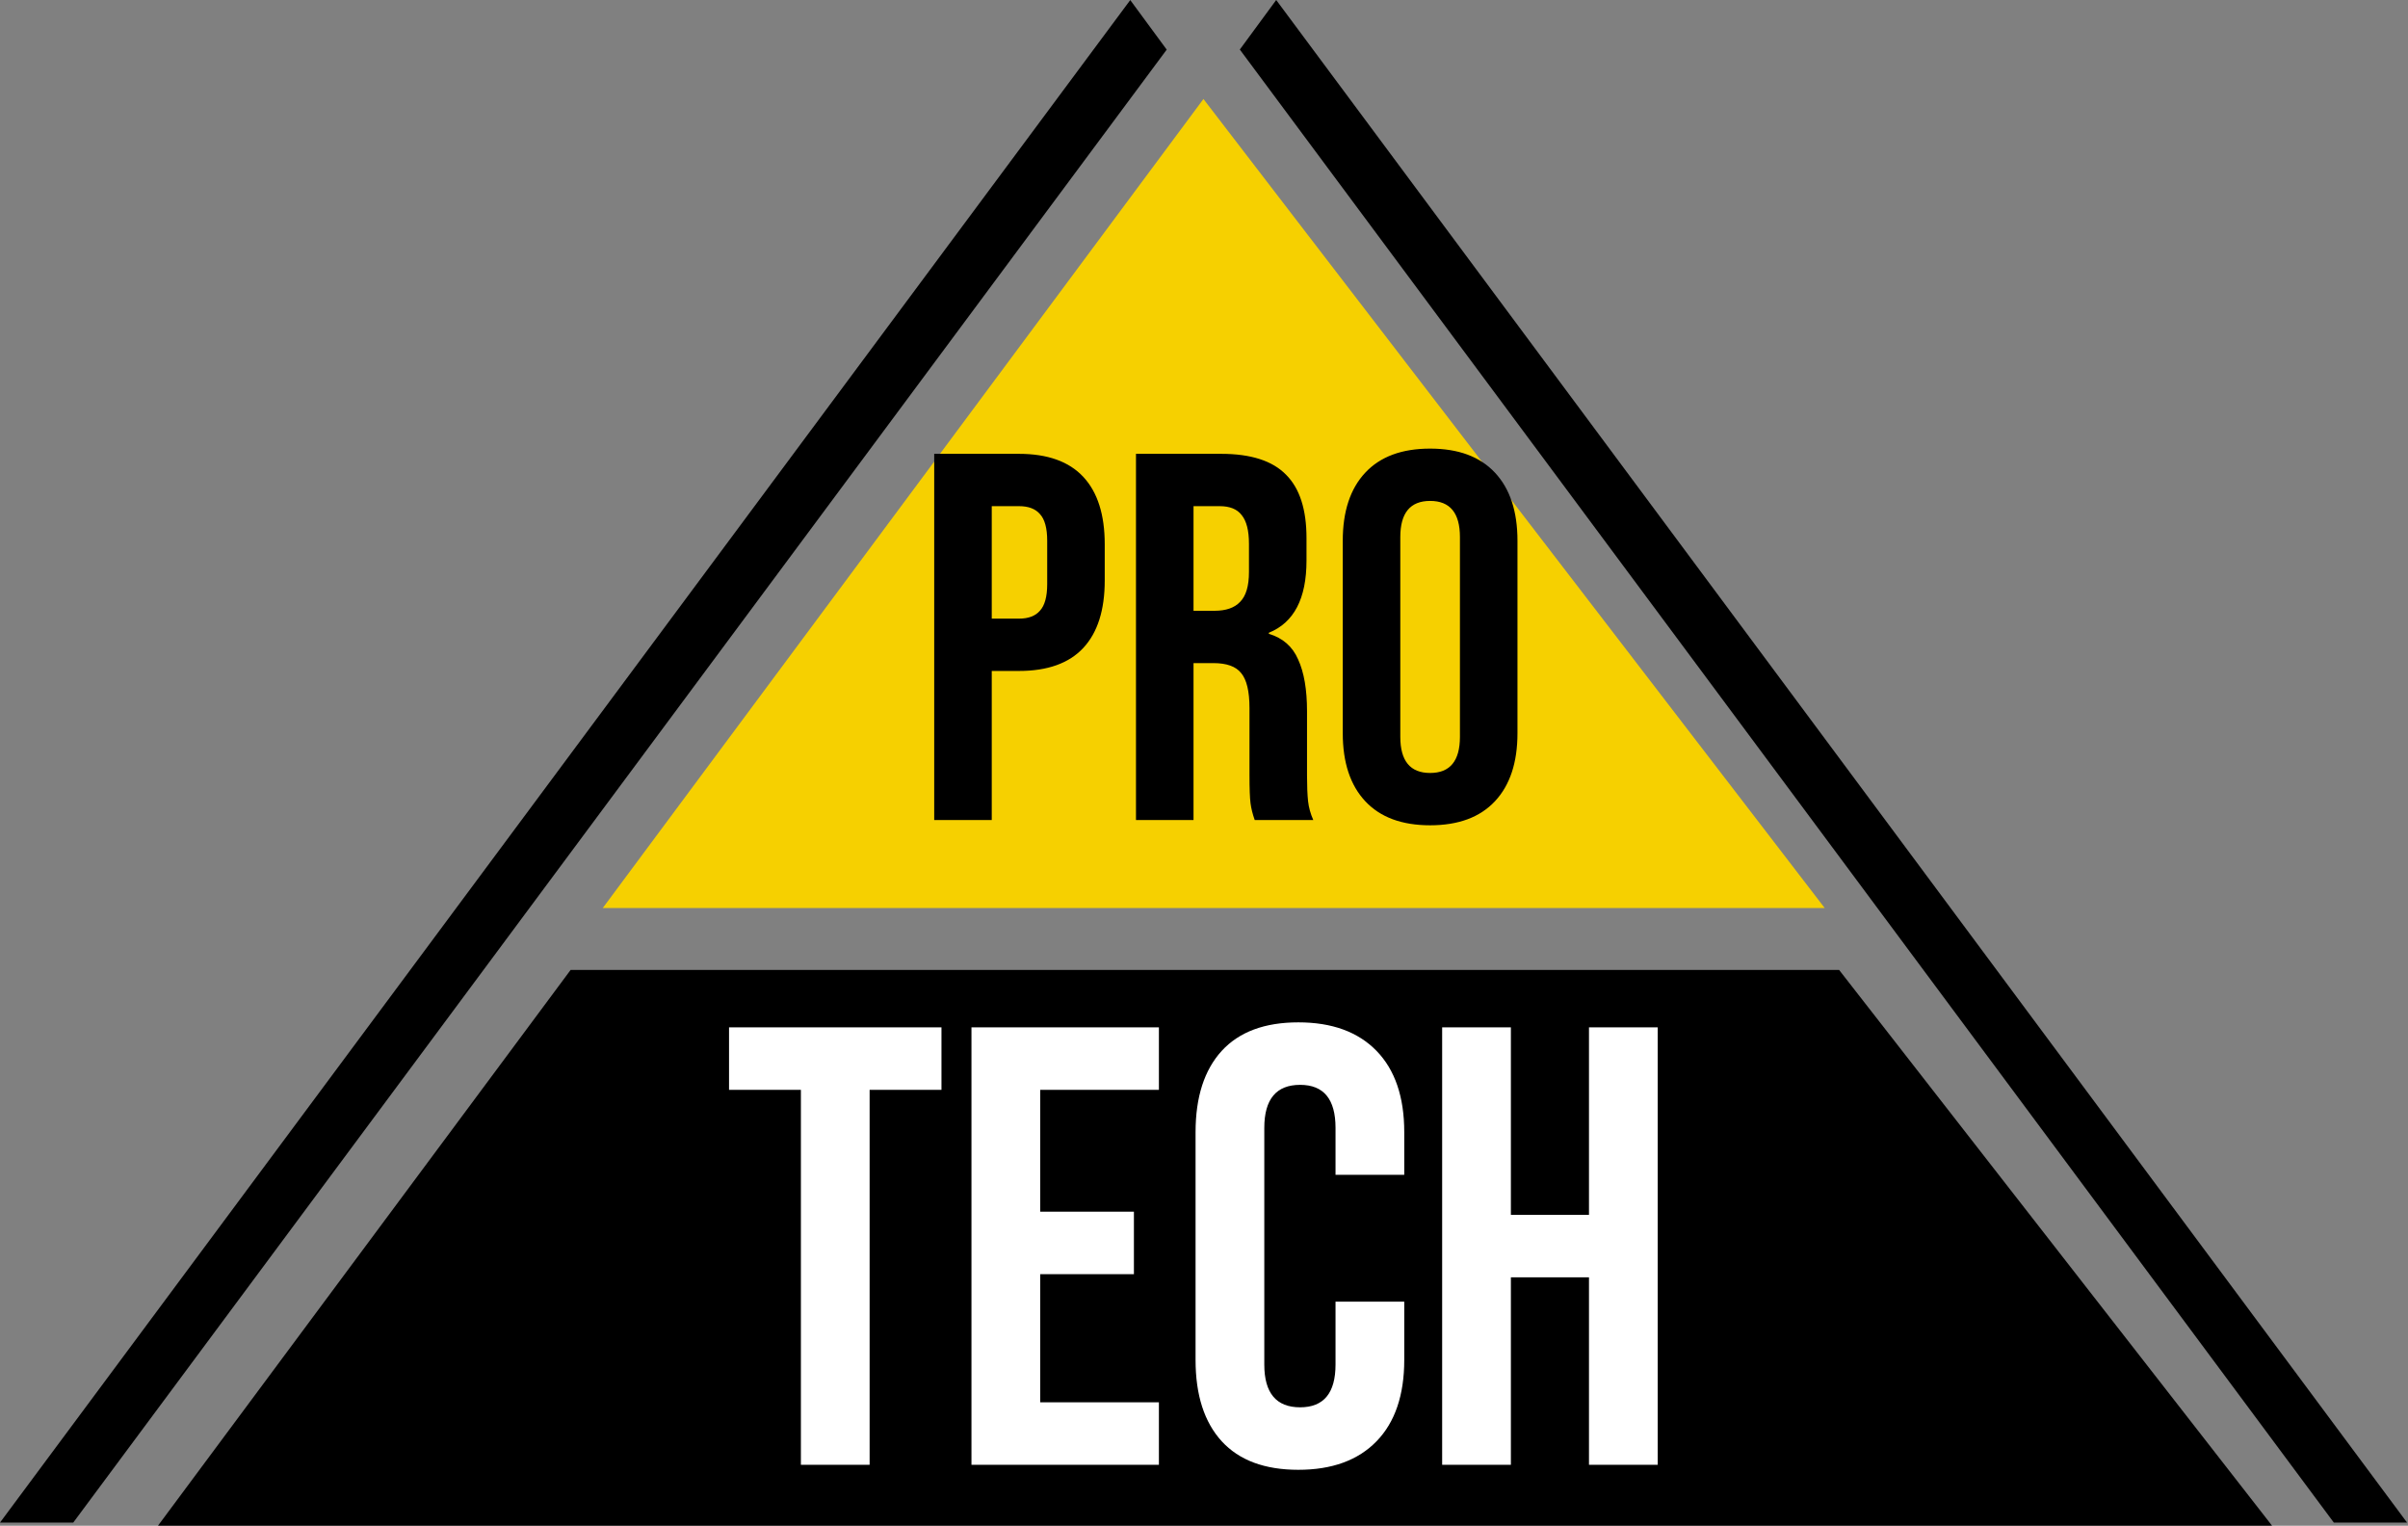
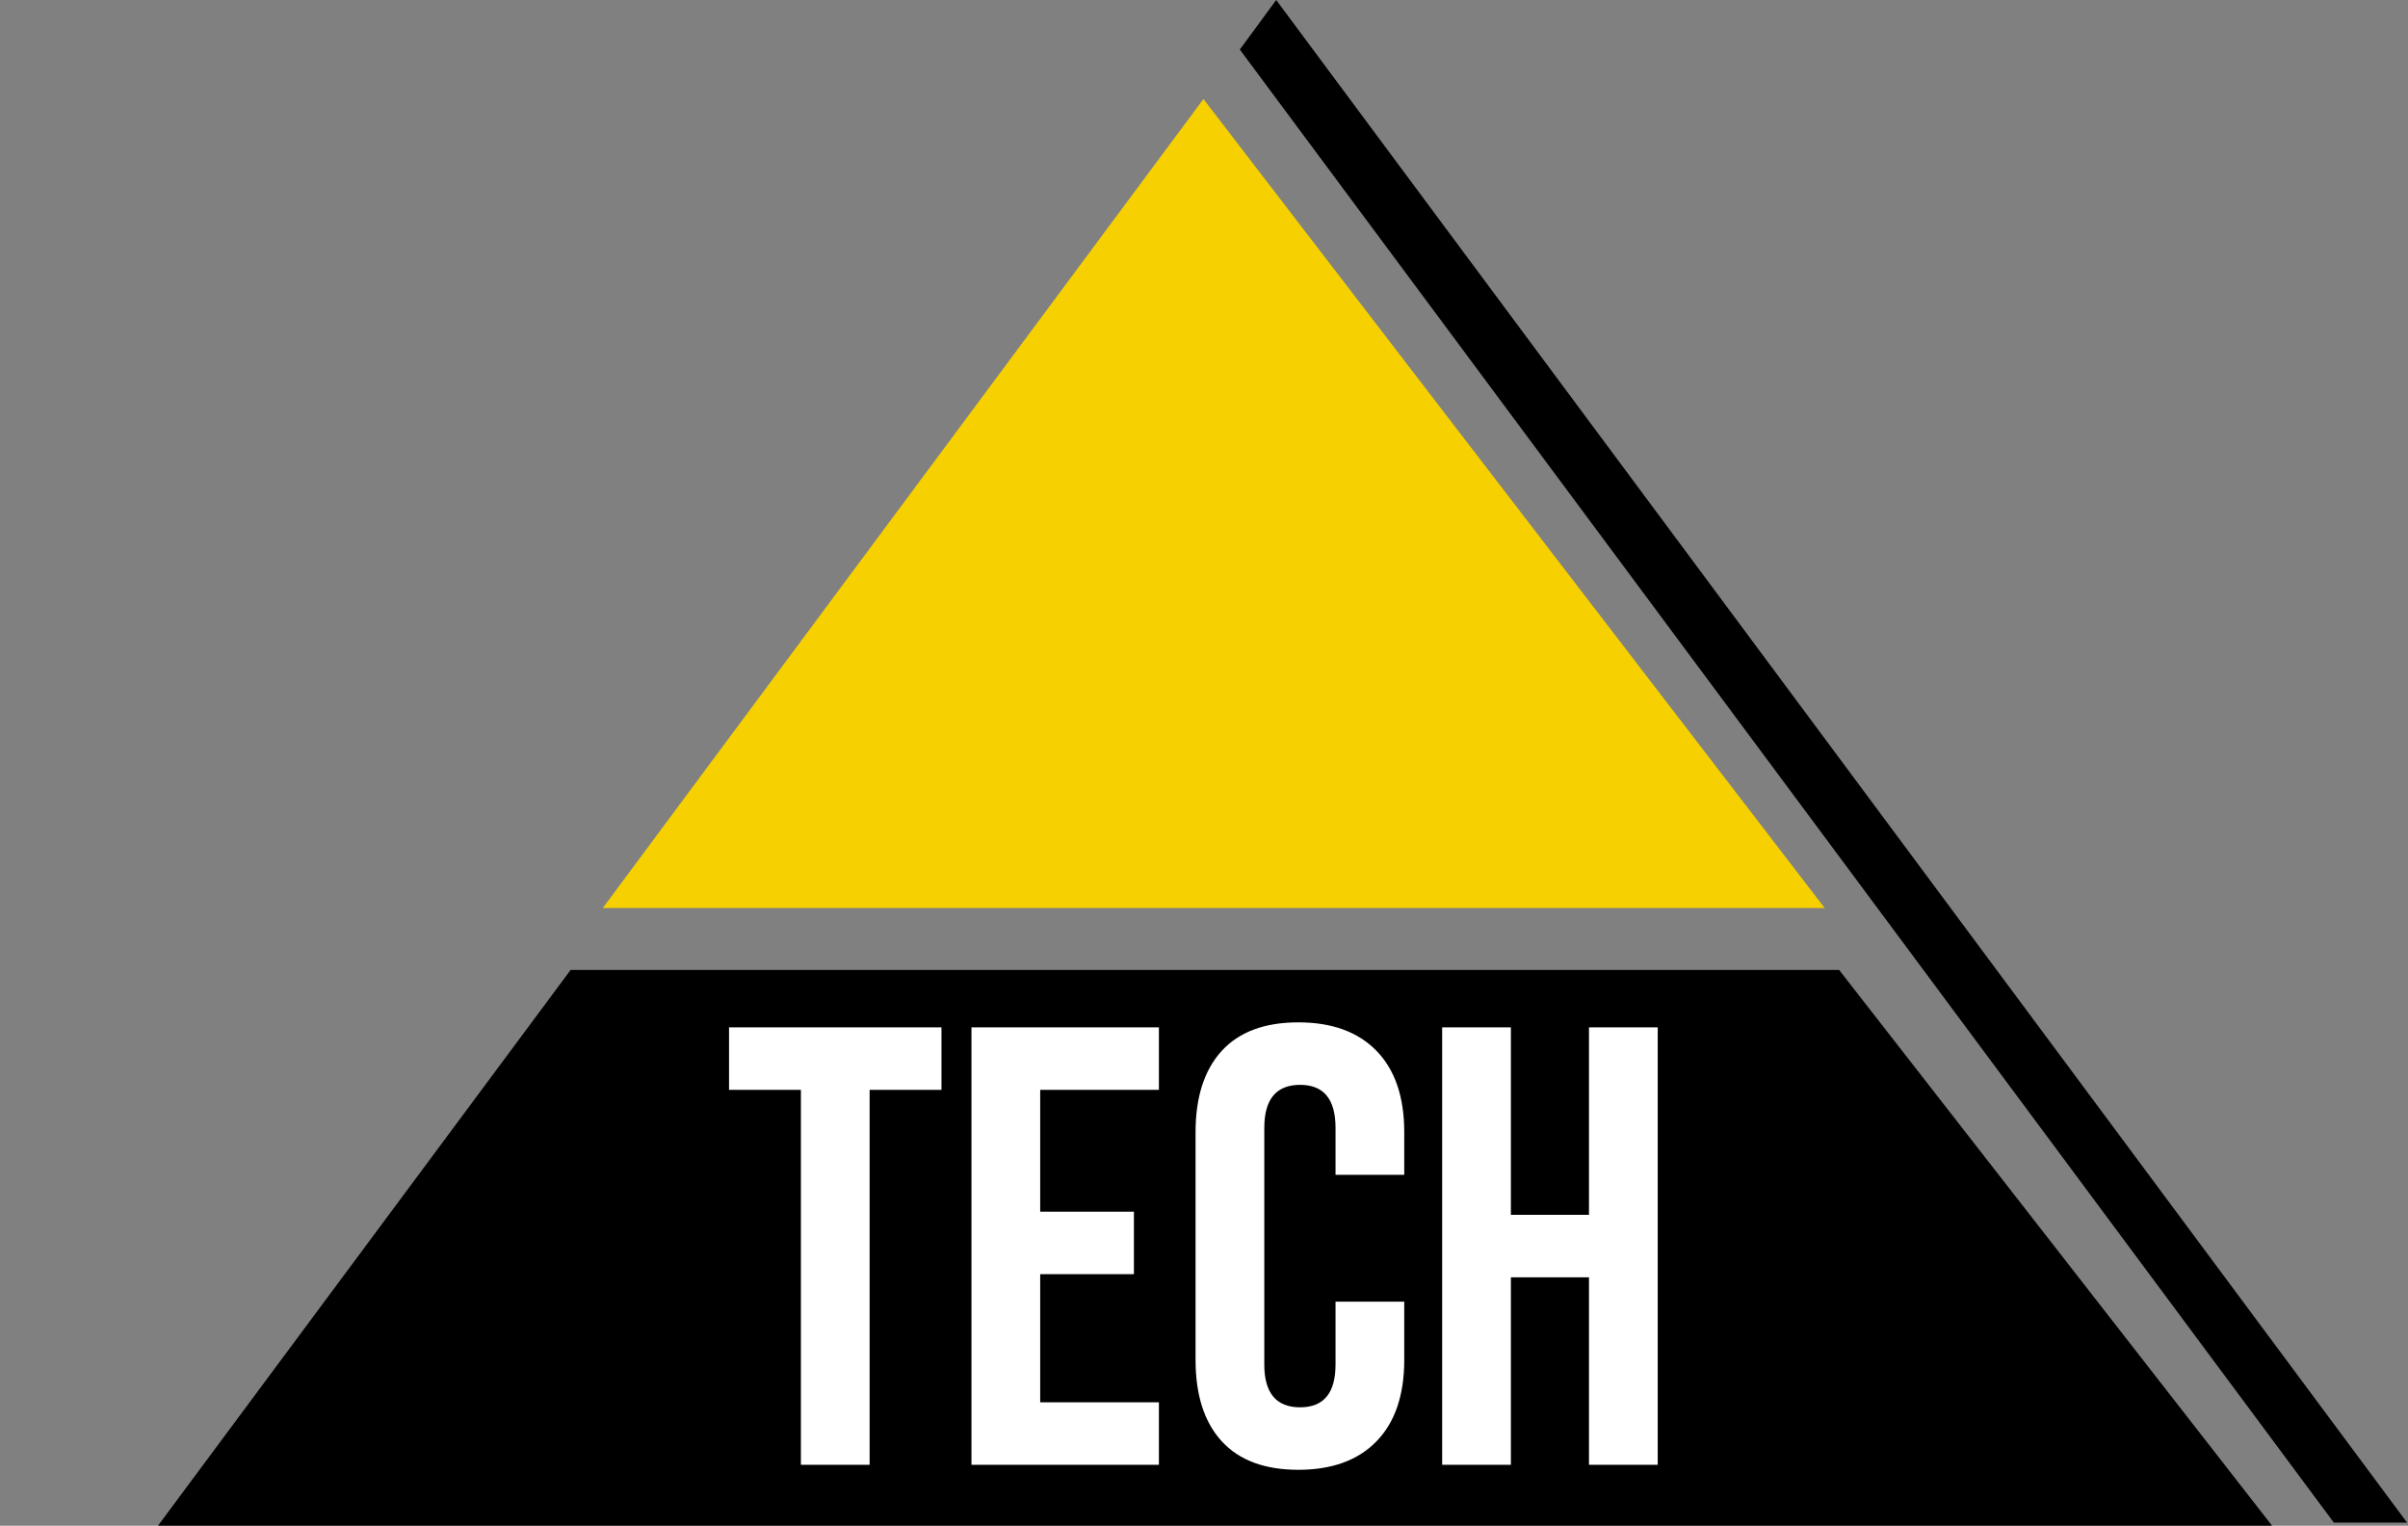
<svg xmlns="http://www.w3.org/2000/svg" width="442" height="280" viewBox="0 0 442 280" fill="none">
  <rect x="0" y="0" width="442" height="280" fill="#808080" stroke="none" />
-   <path fill-rule="evenodd" clip-rule="evenodd" d="M29 279.994H417.046L416.691 279.538L337.577 178H104.74L29 279.994Z" fill="black" />
+   <path fill-rule="evenodd" clip-rule="evenodd" d="M29 279.994H417.046L337.577 178H104.74L29 279.994Z" fill="black" />
  <path fill-rule="evenodd" clip-rule="evenodd" d="M334.934 166.641L221.237 18.613L220.9 18.162L220.567 18.613L110.638 166.641H334.934Z" fill="#F6D000" />
  <path d="M133.819 200.008V188.54H172.812V200.008H159.623V268.819H147.008V200.008H133.819ZM178.317 268.819V188.539H212.723V200.007H190.933V222.371H208.135V233.84H190.933V257.35H212.723V268.819H178.317ZM219.451 249.572V207.788C219.451 201.327 221.057 196.357 224.25 192.859C227.461 189.363 232.144 187.623 238.318 187.623C244.491 187.623 249.271 189.363 252.672 192.859C256.056 196.339 257.757 201.309 257.757 207.769V215.606H245.142V206.985C245.142 201.73 242.982 199.091 238.643 199.091C234.265 199.091 232.067 201.729 232.067 207.004V250.412C232.067 255.651 234.265 258.269 238.643 258.269C242.981 258.269 245.142 255.651 245.142 250.412V238.886H257.757V249.572C257.757 256.031 256.056 261.021 252.672 264.5C249.271 267.998 244.491 269.737 238.318 269.737C232.144 269.737 227.461 267.997 224.25 264.5C221.058 261.002 219.451 256.033 219.451 249.572ZM264.714 268.819V188.539H277.33V222.945H291.666V188.539H304.282V268.819H291.666V234.413H277.33V268.819H264.714Z" fill="white" />
  <path d="M227.575 9.091L428.383 279.423H441.829L234.254 0L227.575 9.091Z" fill="black" />
-   <path d="M214.156 9.107L13.445 279.423H0L207.464 0.012L214.156 9.107Z" fill="black" />
-   <path d="M171.479 83.288H187.033C192.282 83.288 196.219 84.696 198.843 87.513C201.467 90.329 202.779 94.457 202.779 99.898V106.523C202.779 111.964 201.467 116.092 198.843 118.909C196.219 121.725 192.282 123.133 187.033 123.133H182.041V150.497H171.479V83.288ZM187.033 113.532C188.762 113.532 190.042 113.052 190.874 112.092C191.77 111.132 192.218 109.499 192.218 107.195V99.226C192.218 96.922 191.77 95.29 190.874 94.329C190.042 93.369 188.762 92.889 187.033 92.889H182.041V113.532H187.033ZM208.515 83.288H224.165C229.606 83.288 233.575 84.568 236.071 87.129C238.567 89.625 239.815 93.497 239.815 98.746V102.875C239.815 109.851 237.511 114.268 232.902 116.124V116.316C235.463 117.084 237.255 118.653 238.279 121.021C239.367 123.389 239.911 126.558 239.911 130.526V142.336C239.911 144.256 239.975 145.824 240.103 147.04C240.231 148.192 240.551 149.344 241.063 150.497H230.31C229.926 149.408 229.67 148.384 229.542 147.424C229.414 146.464 229.35 144.736 229.35 142.24V129.95C229.35 126.878 228.838 124.733 227.814 123.517C226.854 122.301 225.157 121.693 222.725 121.693H219.077V150.497H208.515V83.288ZM222.917 112.092C225.029 112.092 226.598 111.548 227.622 110.46C228.71 109.371 229.254 107.547 229.254 104.987V99.802C229.254 97.37 228.806 95.61 227.91 94.522C227.078 93.433 225.734 92.889 223.877 92.889H219.077V112.092H222.917ZM262.505 151.457C257.32 151.457 253.352 149.985 250.599 147.04C247.847 144.096 246.471 139.935 246.471 134.559V99.226C246.471 93.849 247.847 89.689 250.599 86.745C253.352 83.8 257.32 82.328 262.505 82.328C267.69 82.328 271.658 83.8 274.41 86.745C277.163 89.689 278.539 93.849 278.539 99.226V134.559C278.539 139.935 277.163 144.096 274.41 147.04C271.658 149.985 267.69 151.457 262.505 151.457ZM262.505 141.855C266.153 141.855 267.978 139.647 267.978 135.231V98.554C267.978 94.138 266.153 91.929 262.505 91.929C258.856 91.929 257.032 94.138 257.032 98.554V135.231C257.032 139.647 258.856 141.855 262.505 141.855Z" fill="black" />
</svg>